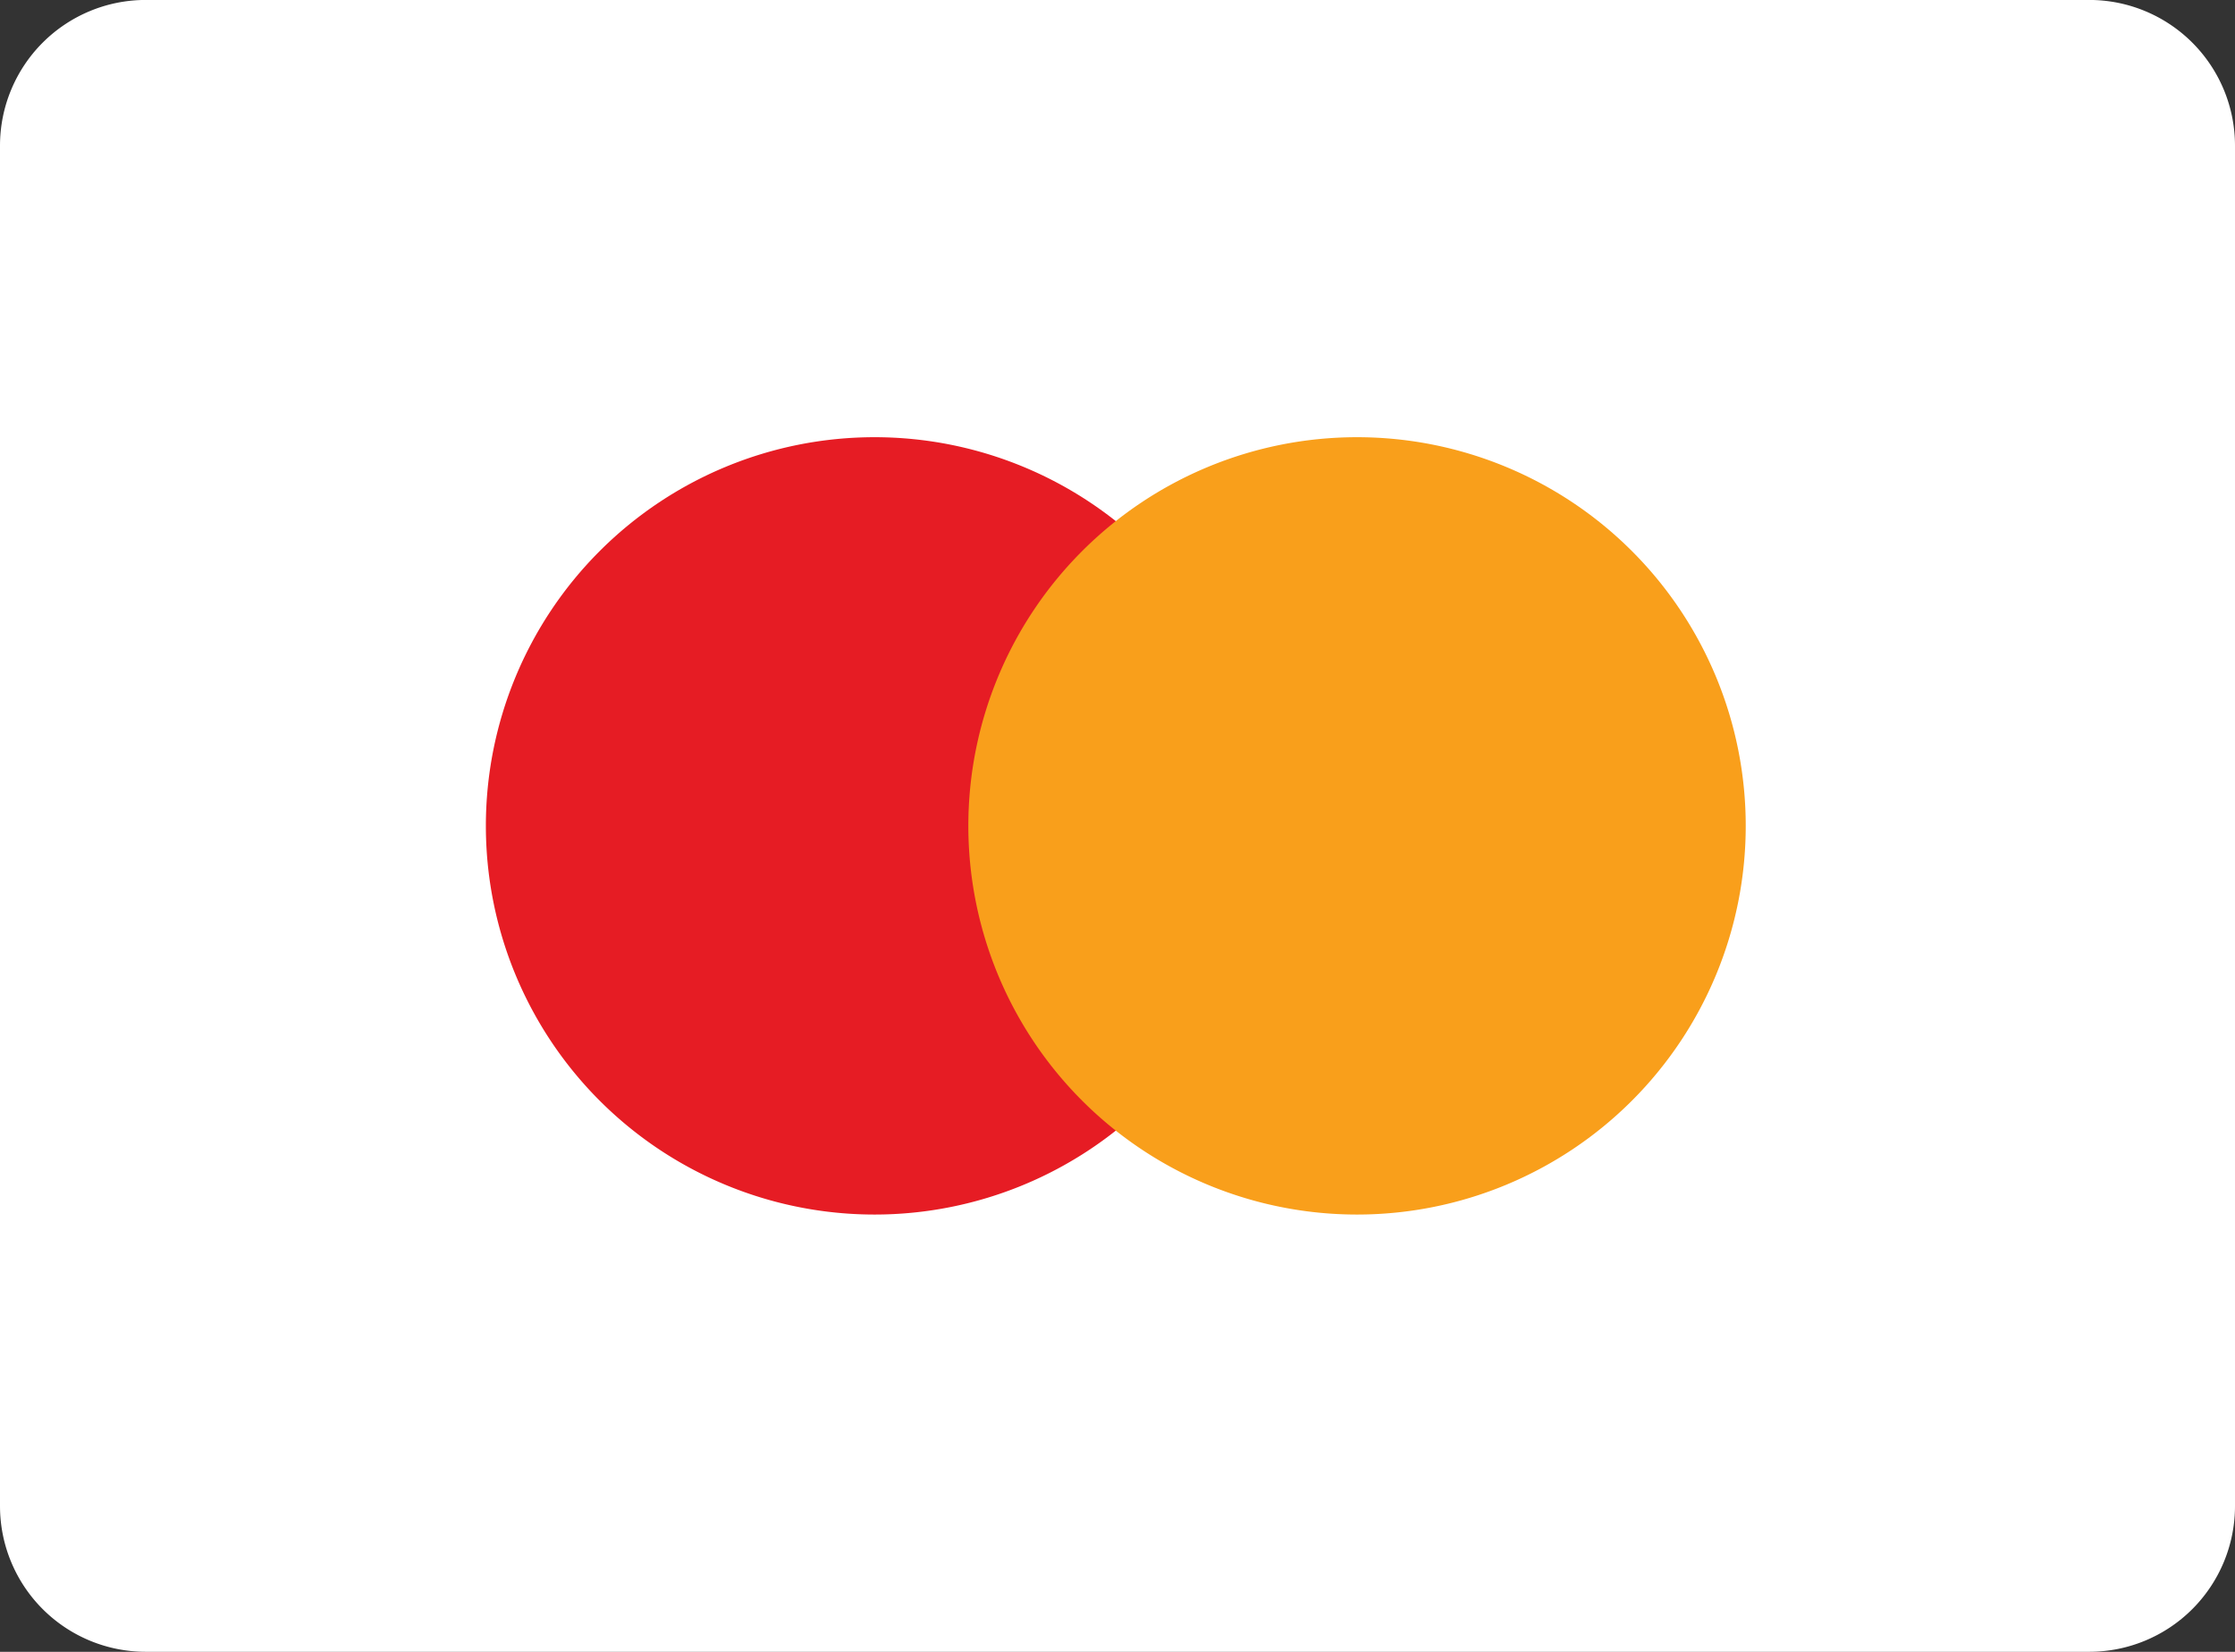
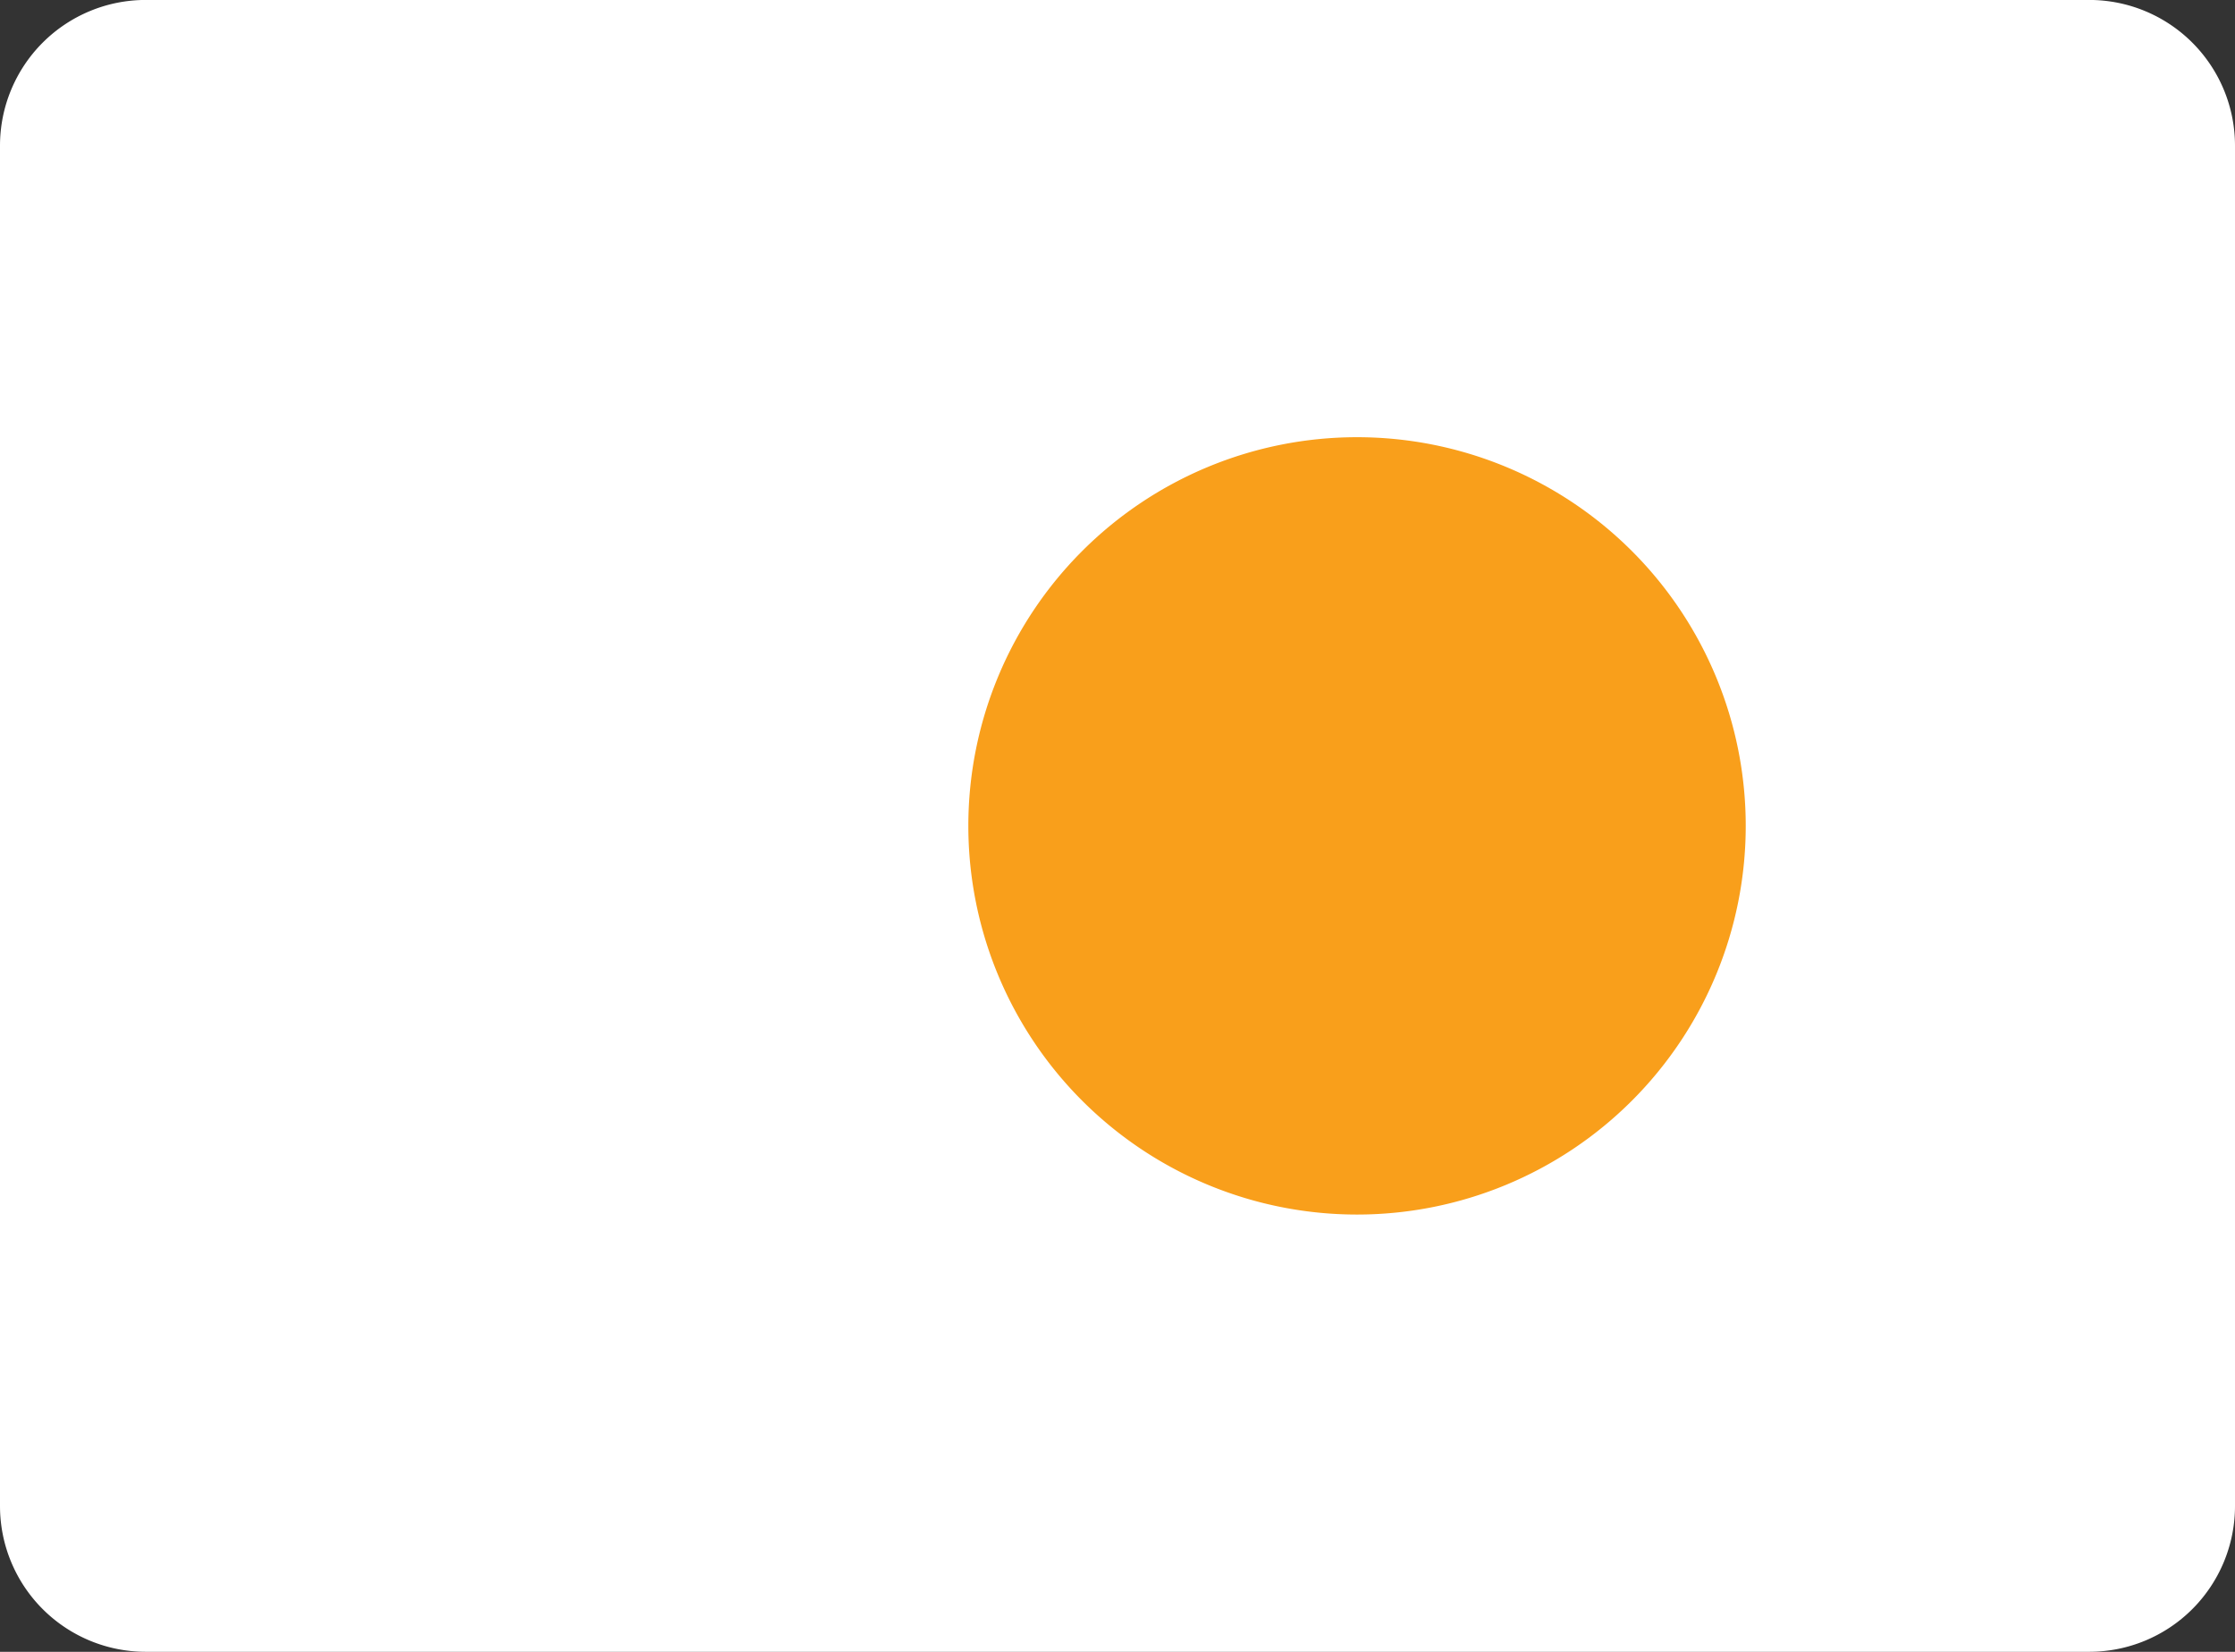
<svg xmlns="http://www.w3.org/2000/svg" width="46" height="34" viewBox="0 0 46 34">
  <rect x="0" y="0" width="46" height="34" fill="#333333" stroke="none" />
  <g id="Groupe_202" data-name="Groupe 202" transform="translate(-238.63 -5748.268)">
    <path id="Tracé_1607" data-name="Tracé 1607" d="M1240.26,620.66h-40a3,3,0,0,0-3,3v28a3,3,0,0,0,3,3h40a3,3,0,0,0,3-3v-28A3,3,0,0,0,1240.26,620.66Z" transform="translate(-958.63 5127.607)" fill="white" />
-     <path id="Tracé_1608" data-name="Tracé 1608" d="M1215.26,645.66a8,8,0,1,0-8-8A8,8,0,0,0,1215.26,645.66Z" transform="translate(-958.63 5127.607)" fill="#e61c24" />
    <path id="Tracé_1609" data-name="Tracé 1609" d="M1225.19,645.66a8,8,0,1,0-8-8A8,8,0,0,0,1225.19,645.66Z" transform="translate(-958.63 5127.607)" fill="#f99f1b" />
  </g>
</svg>